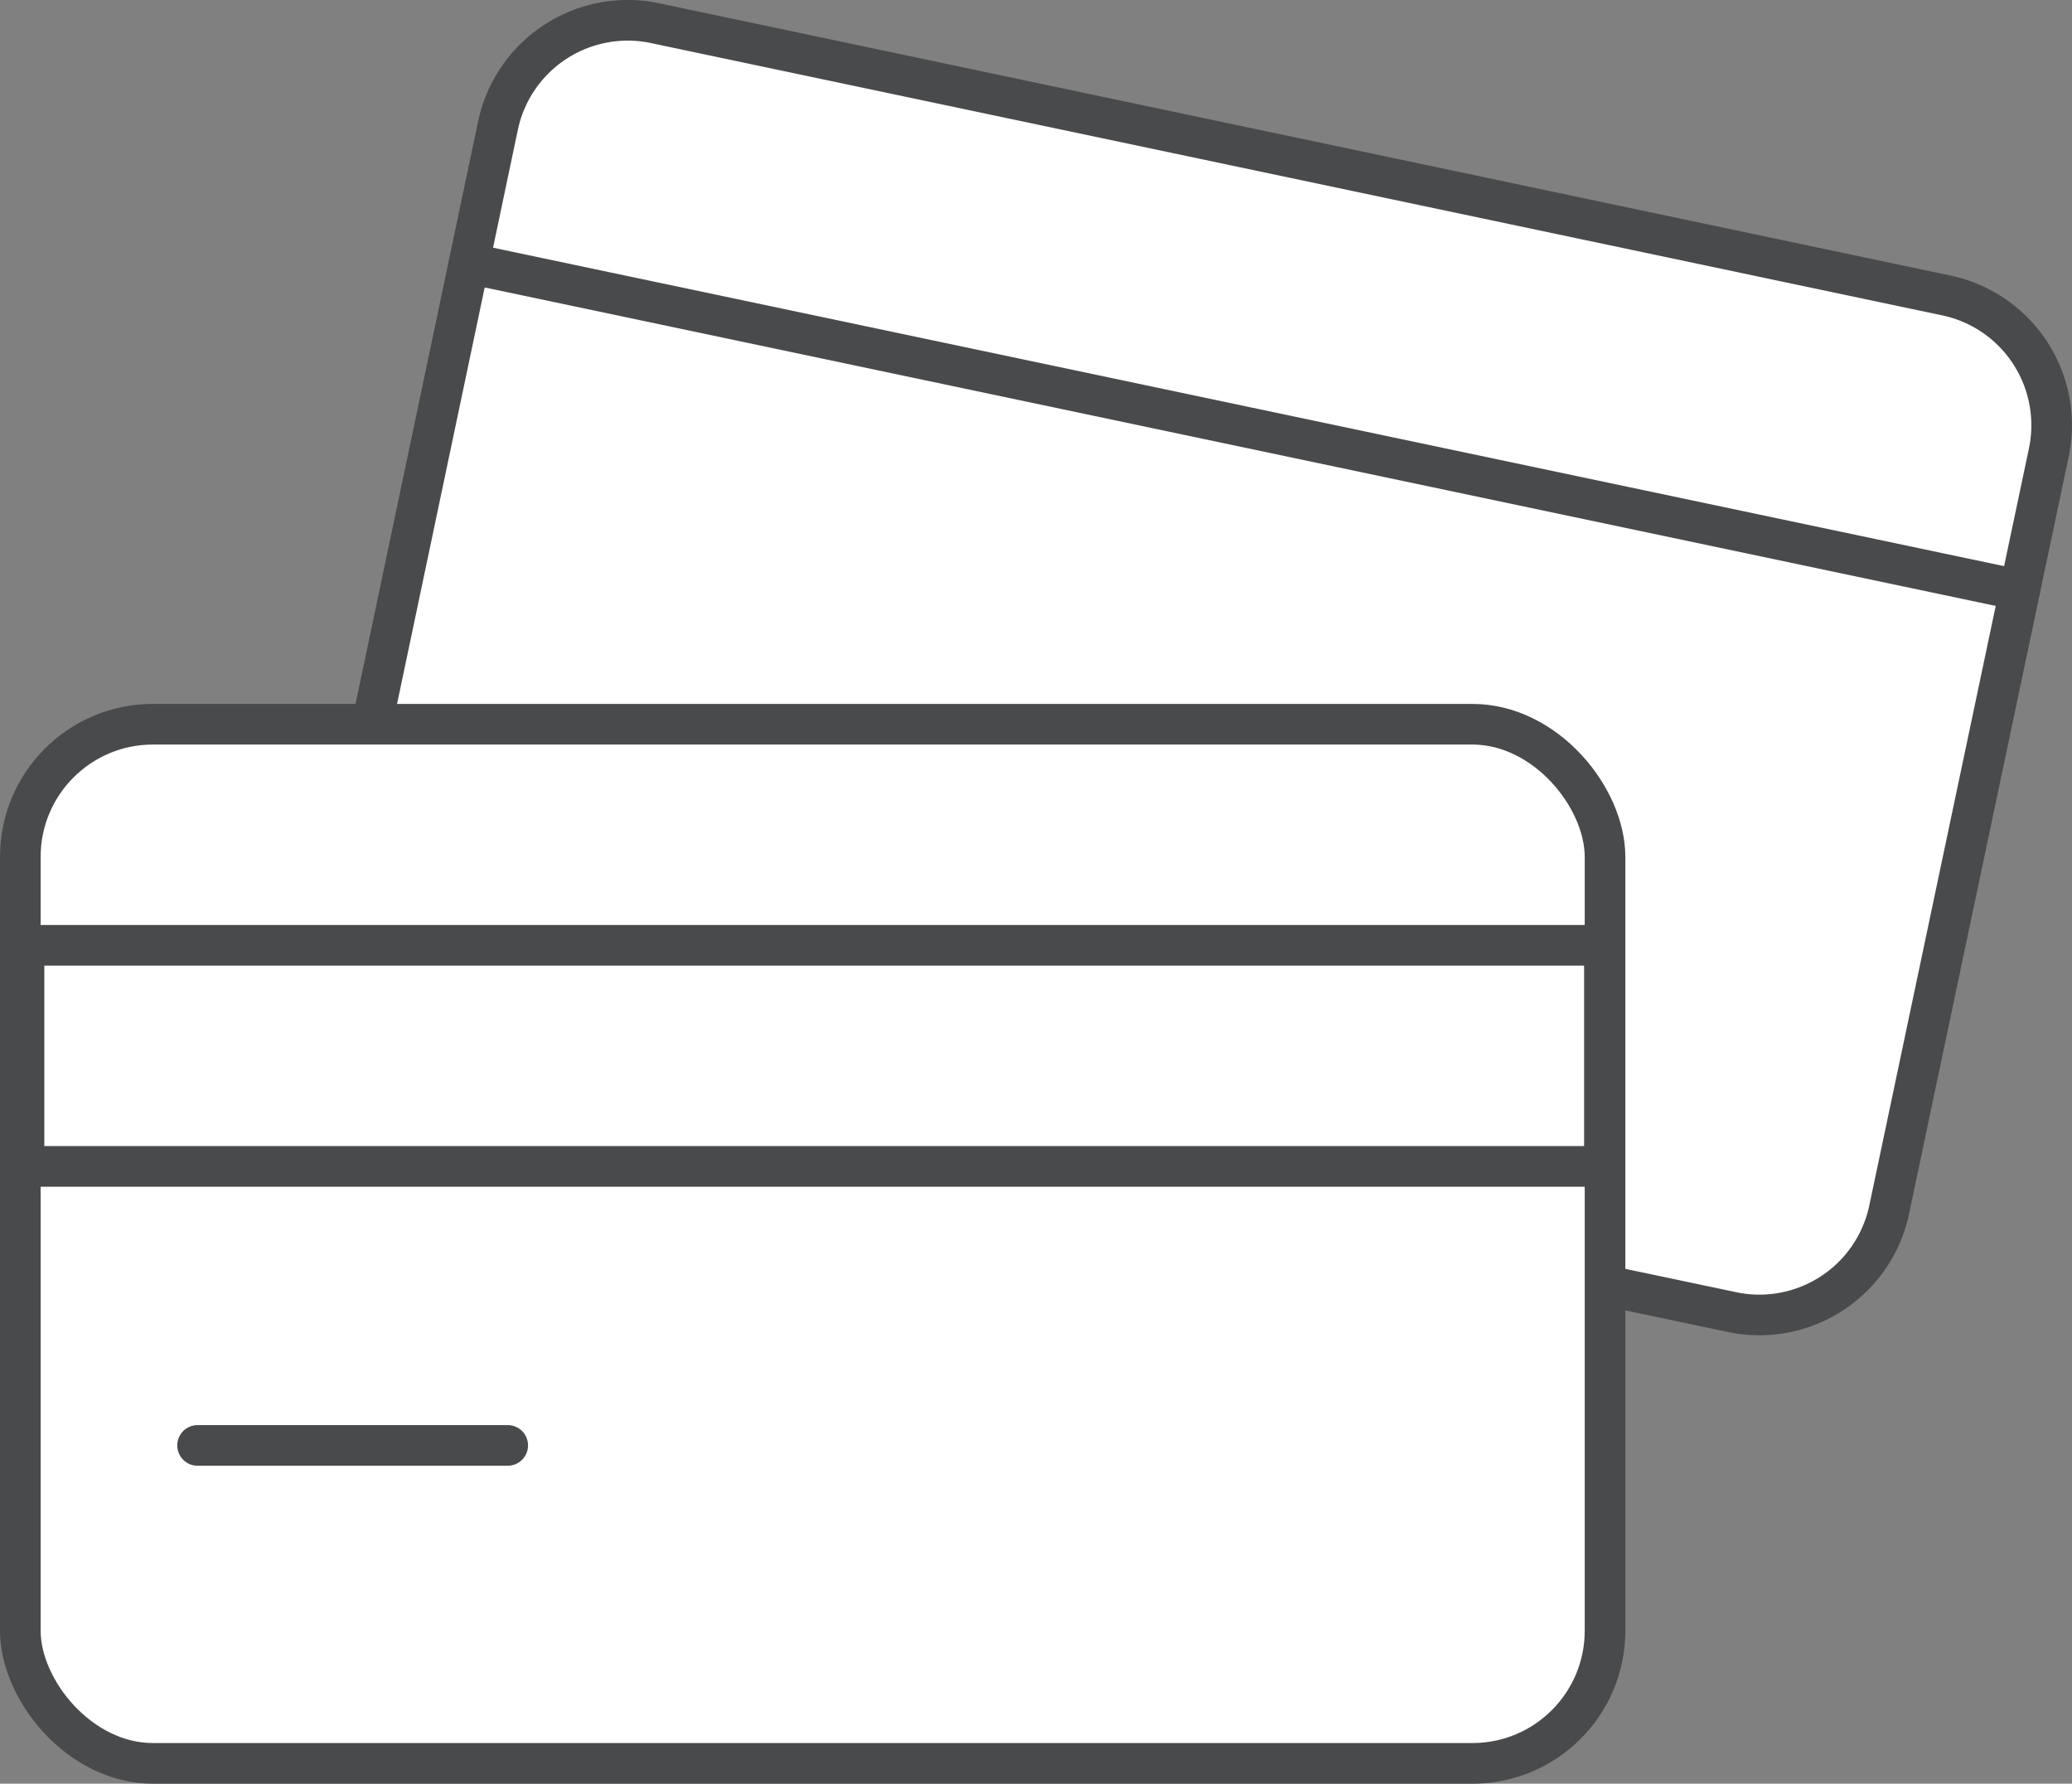
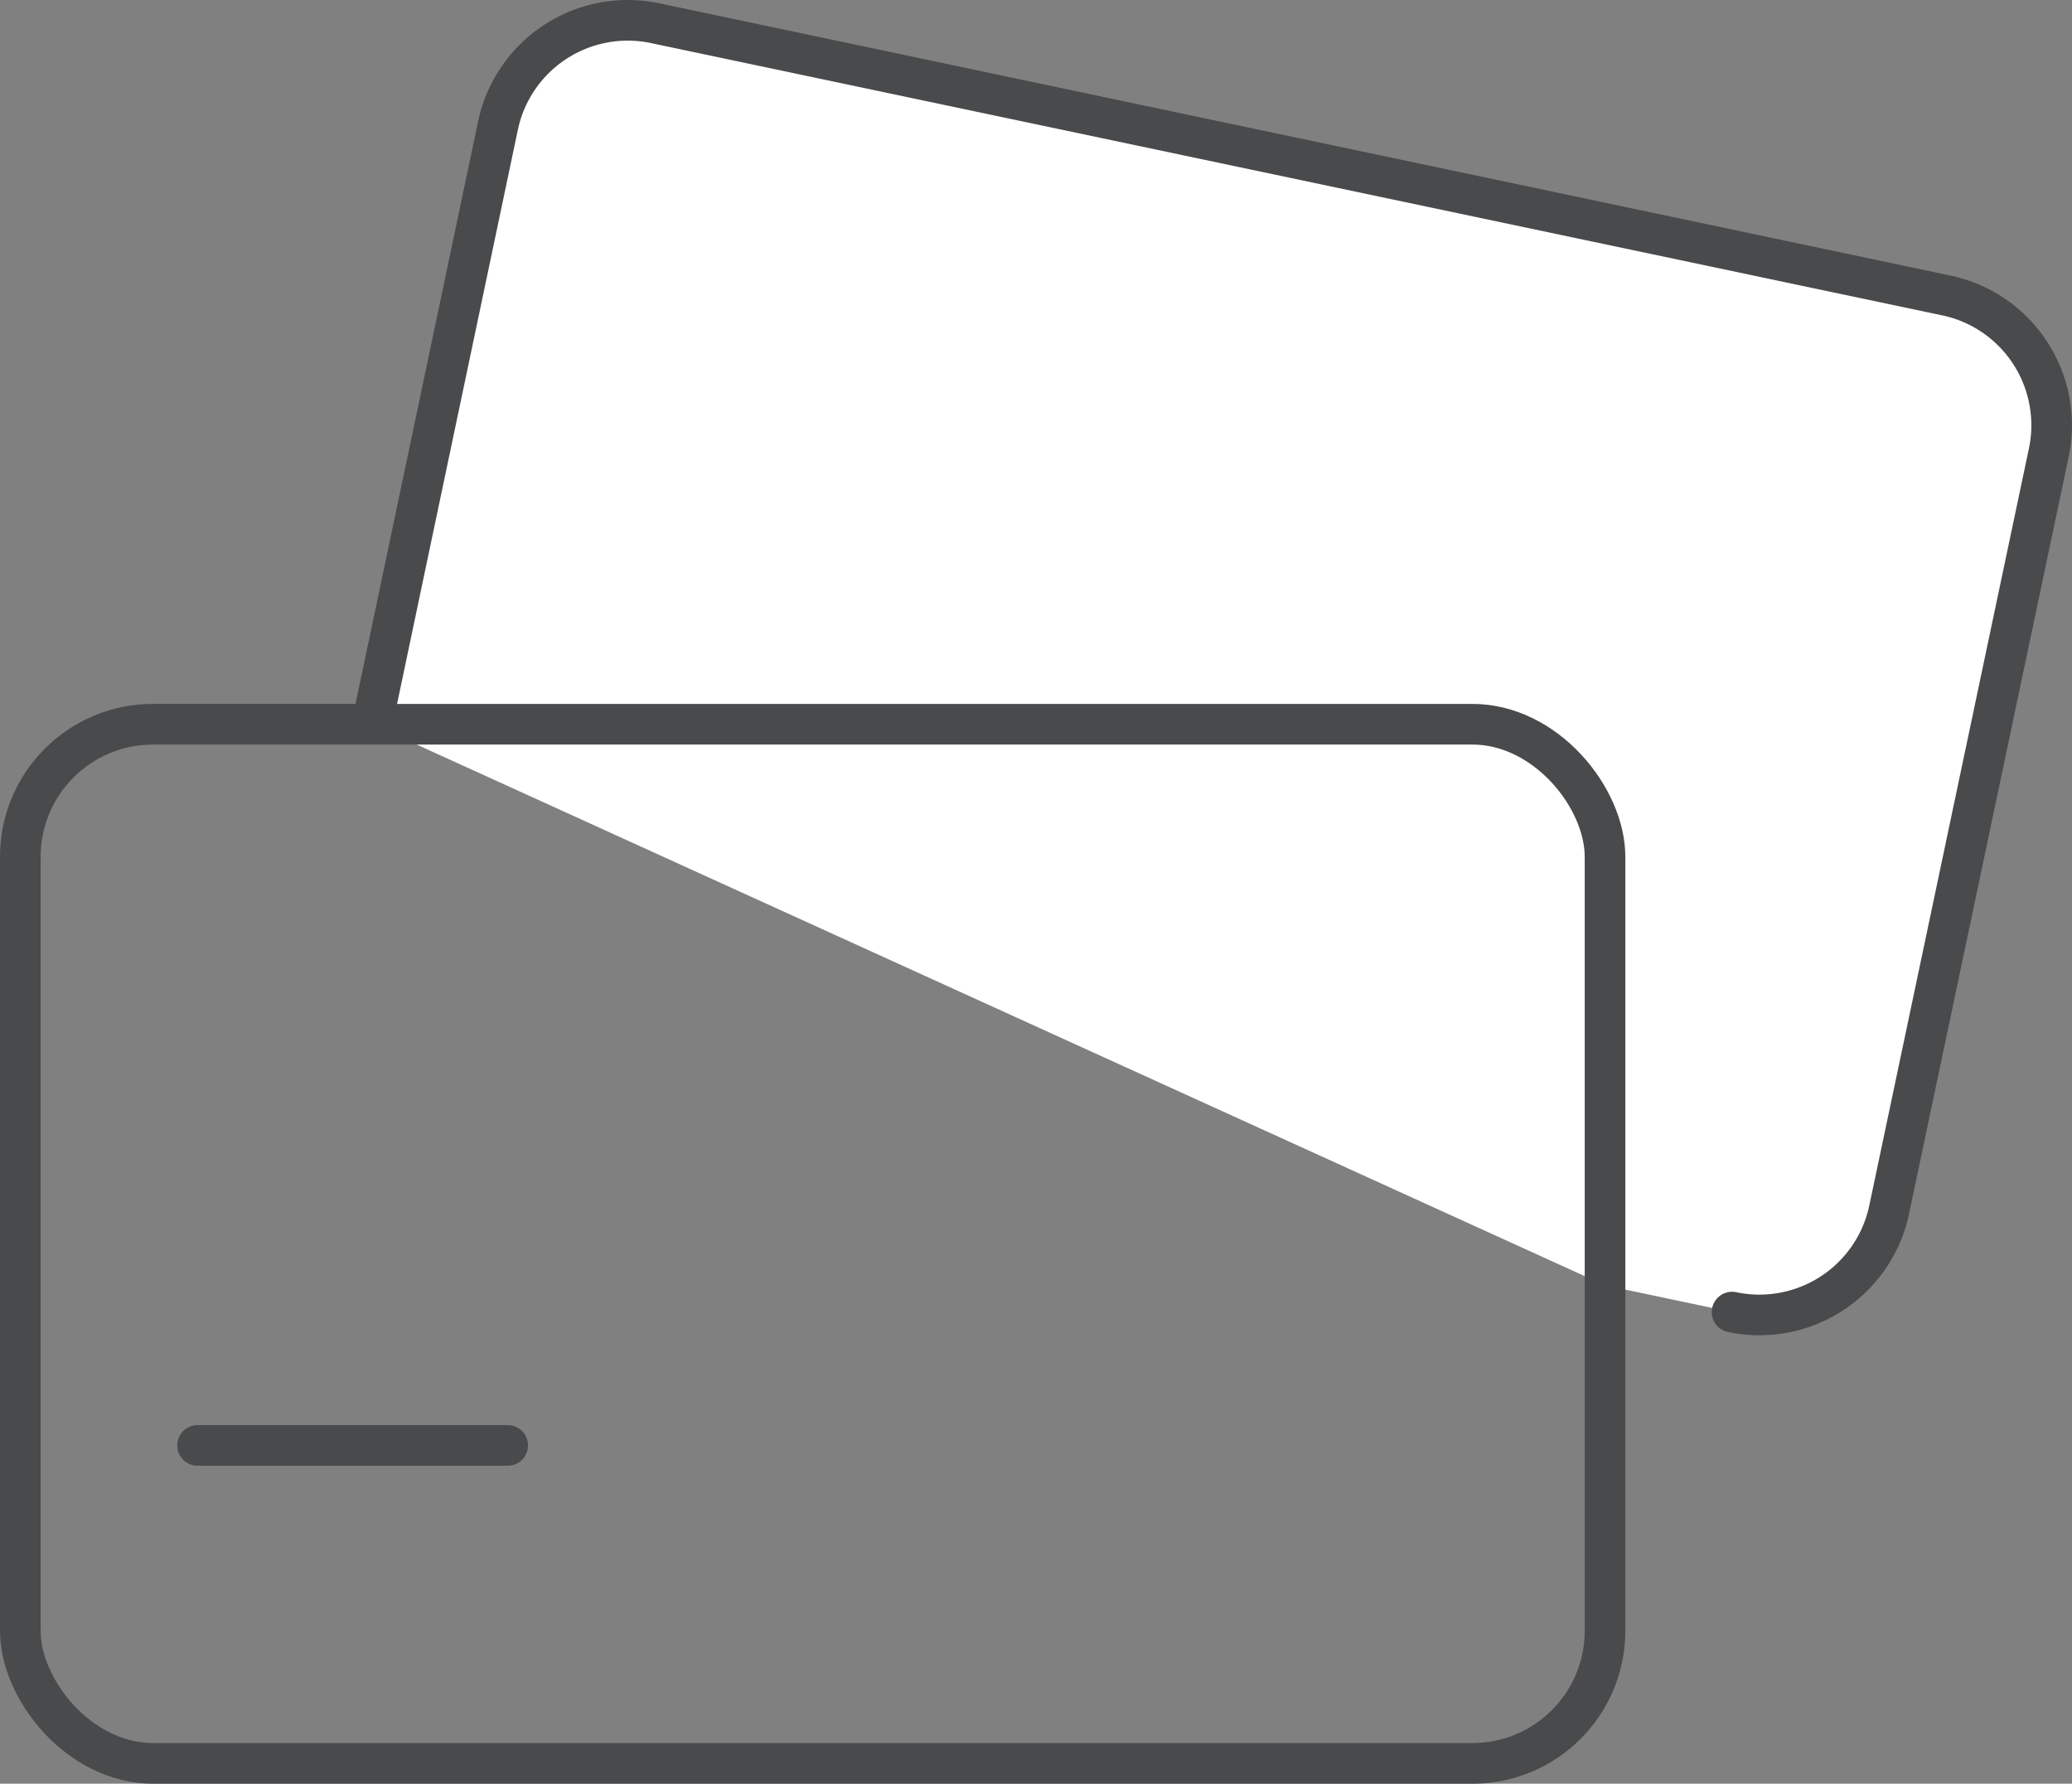
<svg xmlns="http://www.w3.org/2000/svg" id="グループ_14764" data-name="グループ 14764" width="51" height="43.893" viewBox="0 0 51 43.893">
  <rect x="0" y="0" width="51" height="43.893" fill="#808080" stroke="none" />
  <defs>
    <clipPath id="clip-path">
      <rect id="長方形_24944" data-name="長方形 24944" width="51" height="43.893" transform="translate(0 0)" fill="none" />
    </clipPath>
  </defs>
  <g id="グループ_14763" data-name="グループ 14763" clip-path="url(#clip-path)">
    <path id="パス_46950" data-name="パス 46950" d="M9.157,17.822l3.1-14.73A3.264,3.264,0,0,1,16.128.571l31.78,6.7a3.264,3.264,0,0,1,2.521,3.867L46.5,29.767a3.264,3.264,0,0,1-3.867,2.521l-3.13-.659" fill="#fff" />
-     <path id="パス_46951" data-name="パス 46951" d="M9.157,17.822l3.1-14.73A3.264,3.264,0,0,1,16.128.571l31.78,6.7a3.264,3.264,0,0,1,2.521,3.867L46.5,29.767a3.264,3.264,0,0,1-3.867,2.521l-3.13-.659" fill="none" stroke="#494a4b" stroke-linecap="round" stroke-linejoin="round" stroke-width="1" />
+     <path id="パス_46951" data-name="パス 46951" d="M9.157,17.822l3.1-14.73A3.264,3.264,0,0,1,16.128.571l31.78,6.7a3.264,3.264,0,0,1,2.521,3.867L46.5,29.767a3.264,3.264,0,0,1-3.867,2.521" fill="none" stroke="#494a4b" stroke-linecap="round" stroke-linejoin="round" stroke-width="1" />
    <line id="線_408" data-name="線 408" x2="38.168" y2="8.042" transform="translate(11.546 6.482)" fill="#fff" />
-     <line id="線_409" data-name="線 409" x2="38.168" y2="8.042" transform="translate(11.546 6.482)" fill="none" stroke="#494a4b" stroke-linecap="round" stroke-linejoin="round" stroke-width="1" />
-     <path id="パス_46952" data-name="パス 46952" d="M36.242,43.393H3.764A3.264,3.264,0,0,1,.5,40.129V21.086a3.264,3.264,0,0,1,3.264-3.264H36.242a3.264,3.264,0,0,1,3.264,3.264V40.129a3.264,3.264,0,0,1-3.264,3.264" fill="#fff" />
    <rect id="長方形_24941" data-name="長方形 24941" width="39.006" height="25.571" rx="3.264" transform="translate(0.5 17.822)" fill="none" stroke="#494a4b" stroke-linecap="round" stroke-linejoin="round" stroke-width="1" />
-     <line id="線_410" data-name="線 410" x2="7.634" transform="translate(4.863 35.569)" fill="#fff" />
    <line id="線_411" data-name="線 411" x2="7.634" transform="translate(4.863 35.569)" fill="none" stroke="#494a4b" stroke-linecap="round" stroke-linejoin="round" stroke-width="1" />
-     <rect id="長方形_24942" data-name="長方形 24942" width="38.9" height="5.441" transform="translate(0.591 23.262)" fill="#fff" />
-     <rect id="長方形_24943" data-name="長方形 24943" width="38.9" height="5.441" transform="translate(0.591 23.262)" fill="none" stroke="#494a4b" stroke-linecap="round" stroke-linejoin="round" stroke-width="1" />
  </g>
</svg>